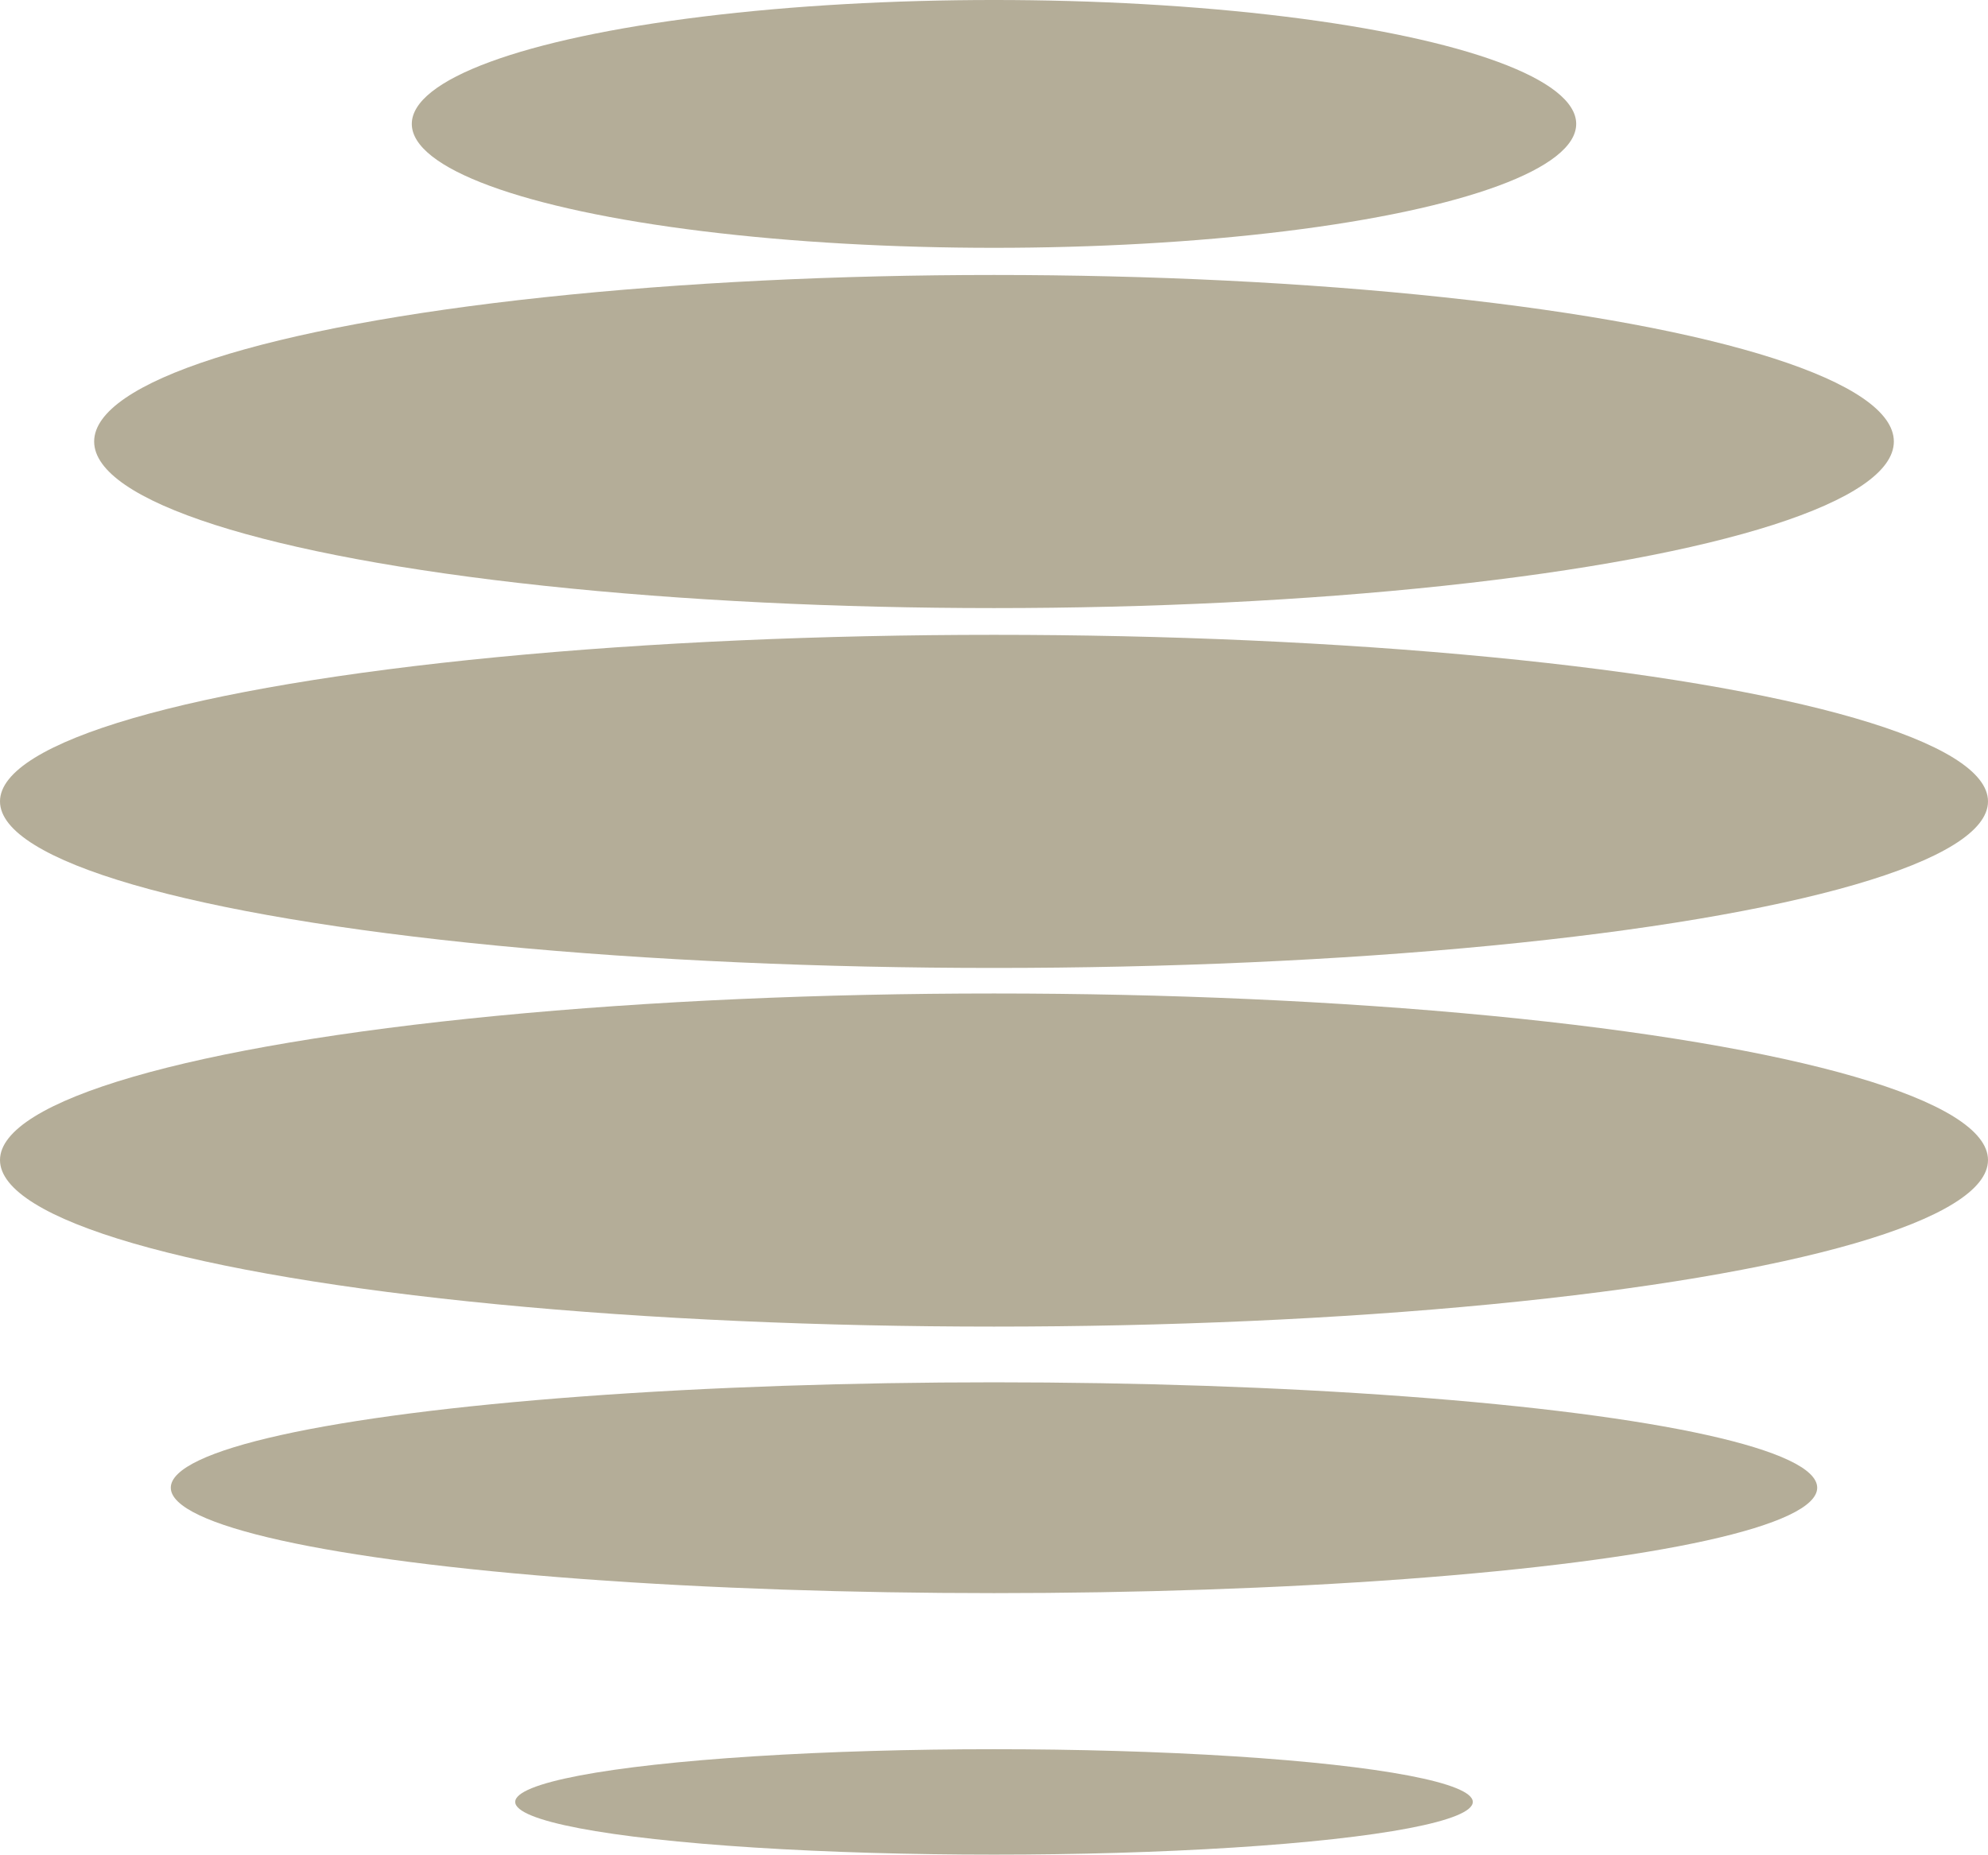
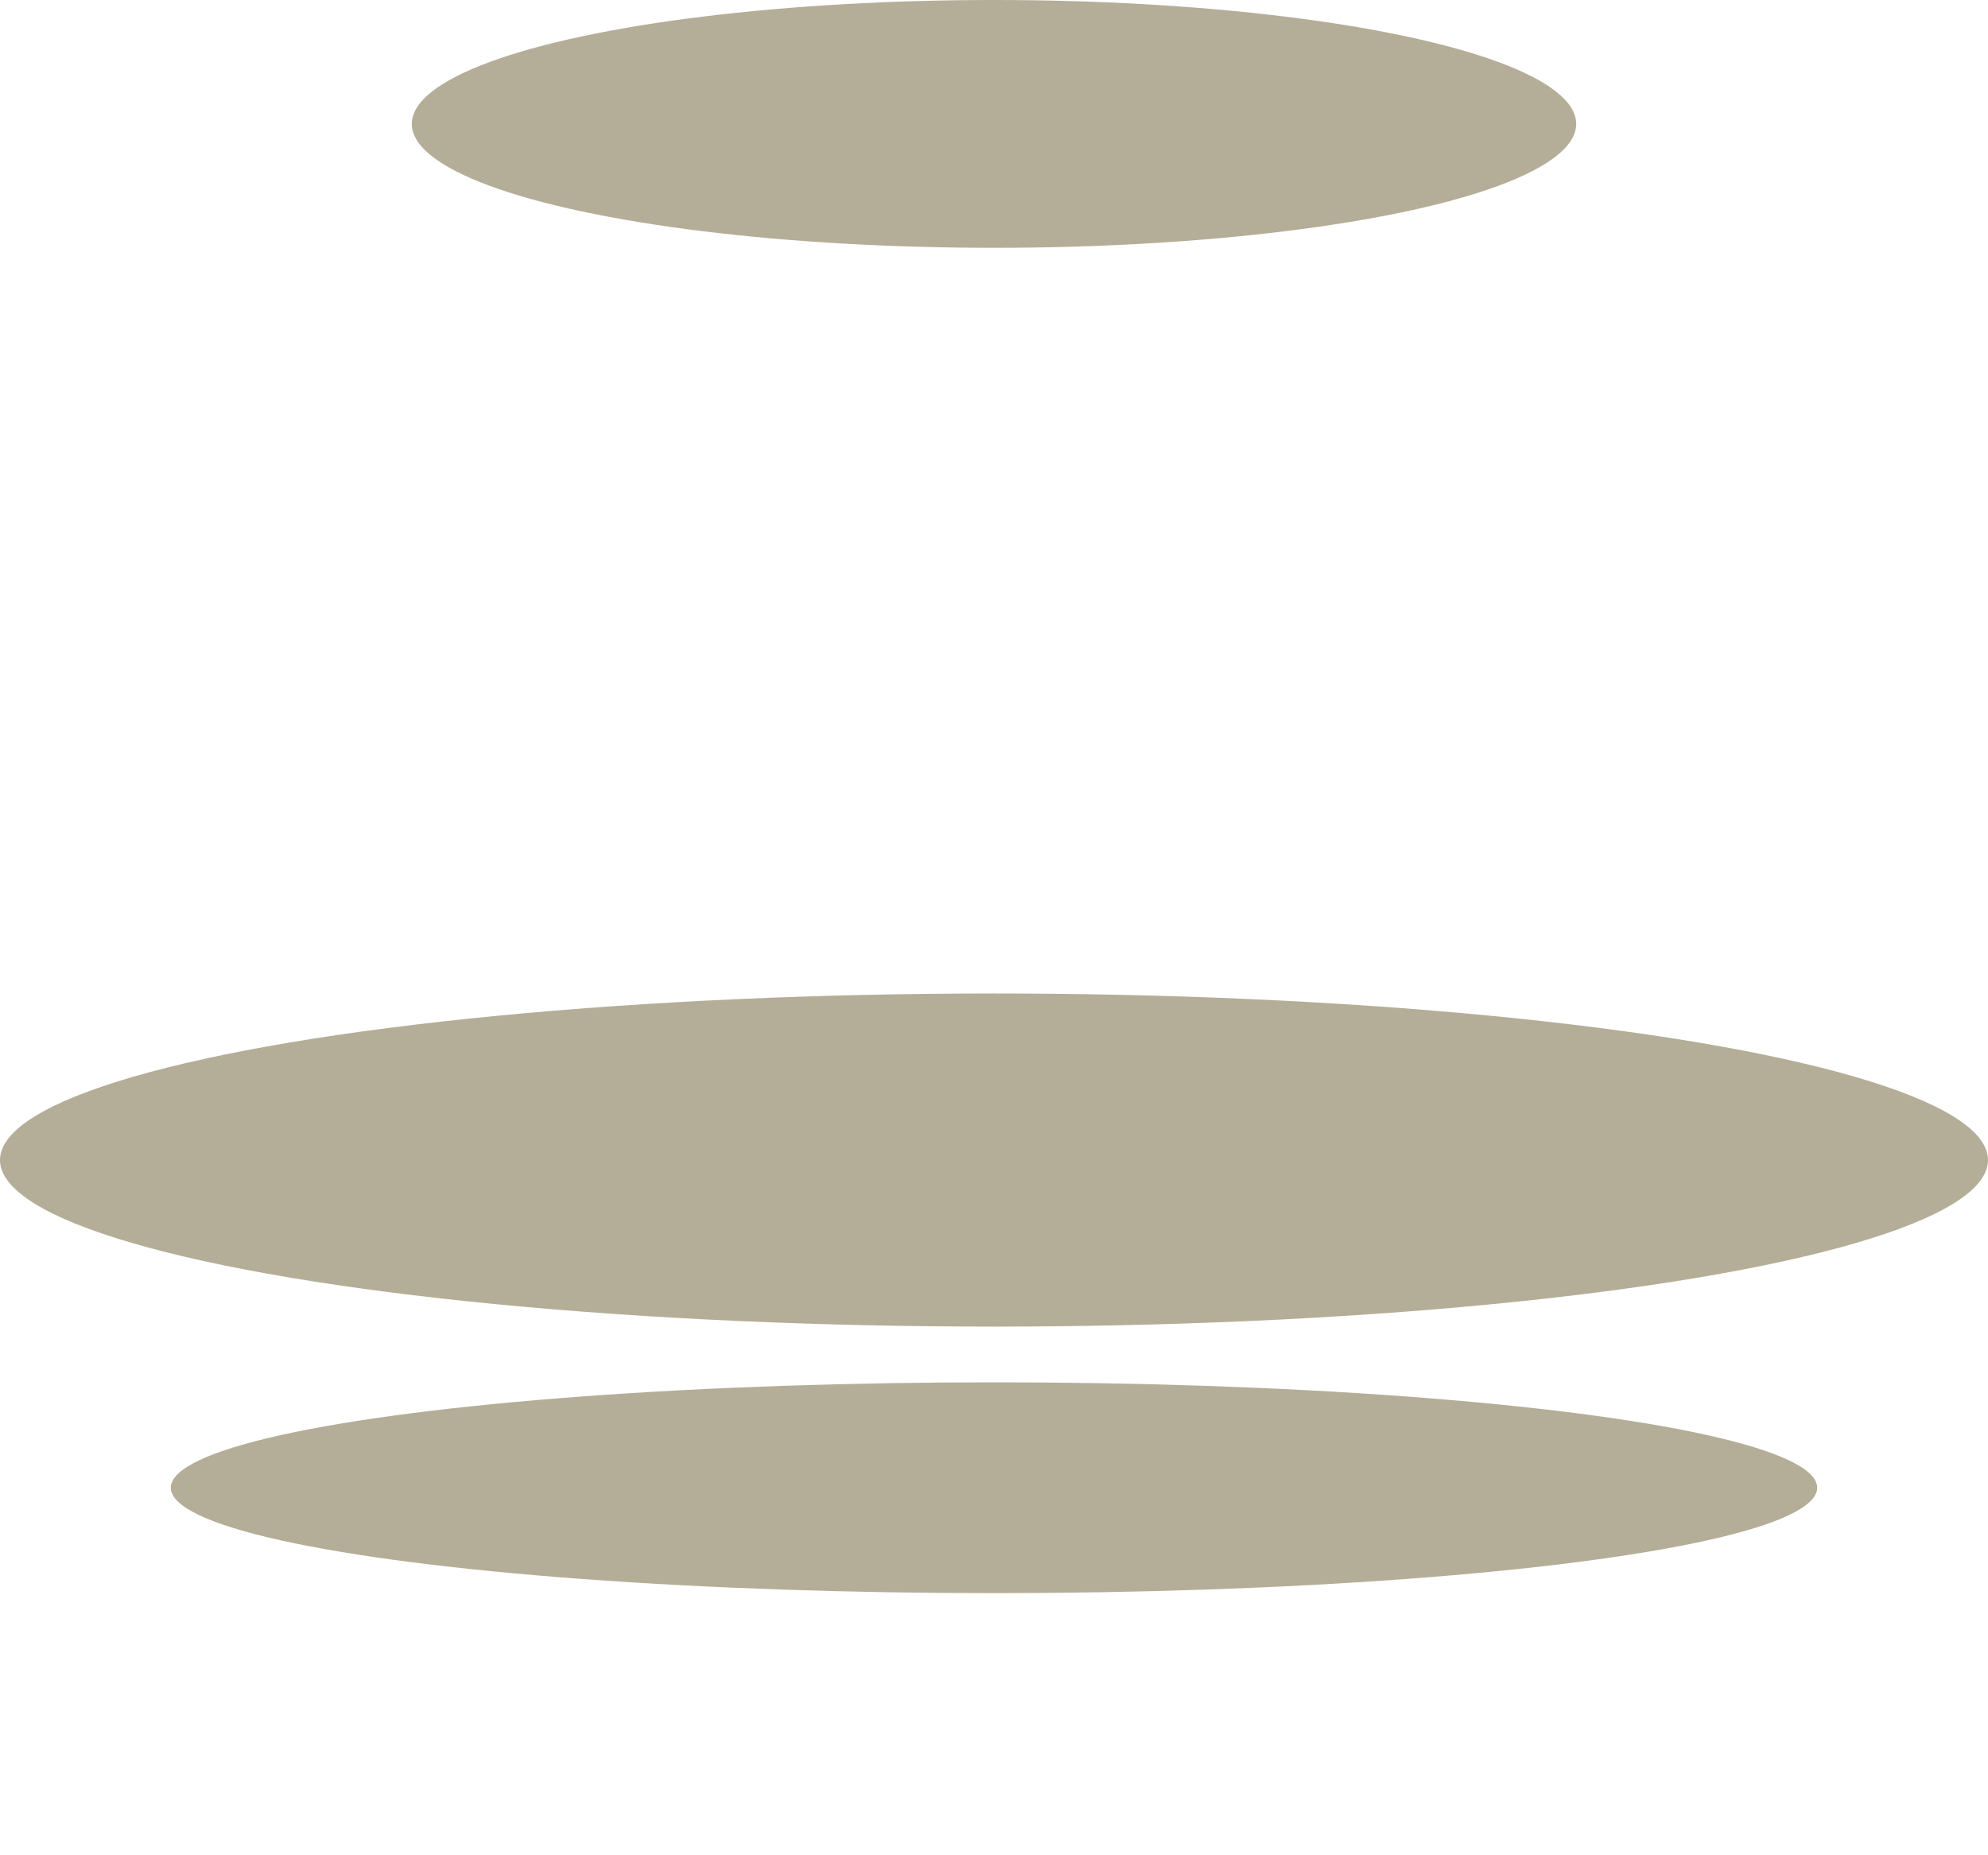
<svg xmlns="http://www.w3.org/2000/svg" viewBox="0 0 98.82 92.2">
  <defs>
    <style>.cls-1{fill:#b4ad98;}</style>
  </defs>
  <g id="Layer_2" data-name="Layer 2">
    <g id="Layer_1-2" data-name="Layer 1">
-       <ellipse class="cls-1" cx="49.41" cy="21.95" rx="44.73" ry="8.28" />
      <ellipse class="cls-1" cx="49.41" cy="6.16" rx="28.94" ry="6.16" />
-       <ellipse class="cls-1" cx="49.41" cy="39.84" rx="49.41" ry="8.28" />
      <ellipse class="cls-1" cx="49.41" cy="57.67" rx="49.41" ry="8.28" />
      <ellipse class="cls-1" cx="49.41" cy="73.96" rx="40.92" ry="5.24" />
-       <ellipse class="cls-1" cx="49.41" cy="89.58" rx="23.8" ry="2.62" />
    </g>
  </g>
</svg>